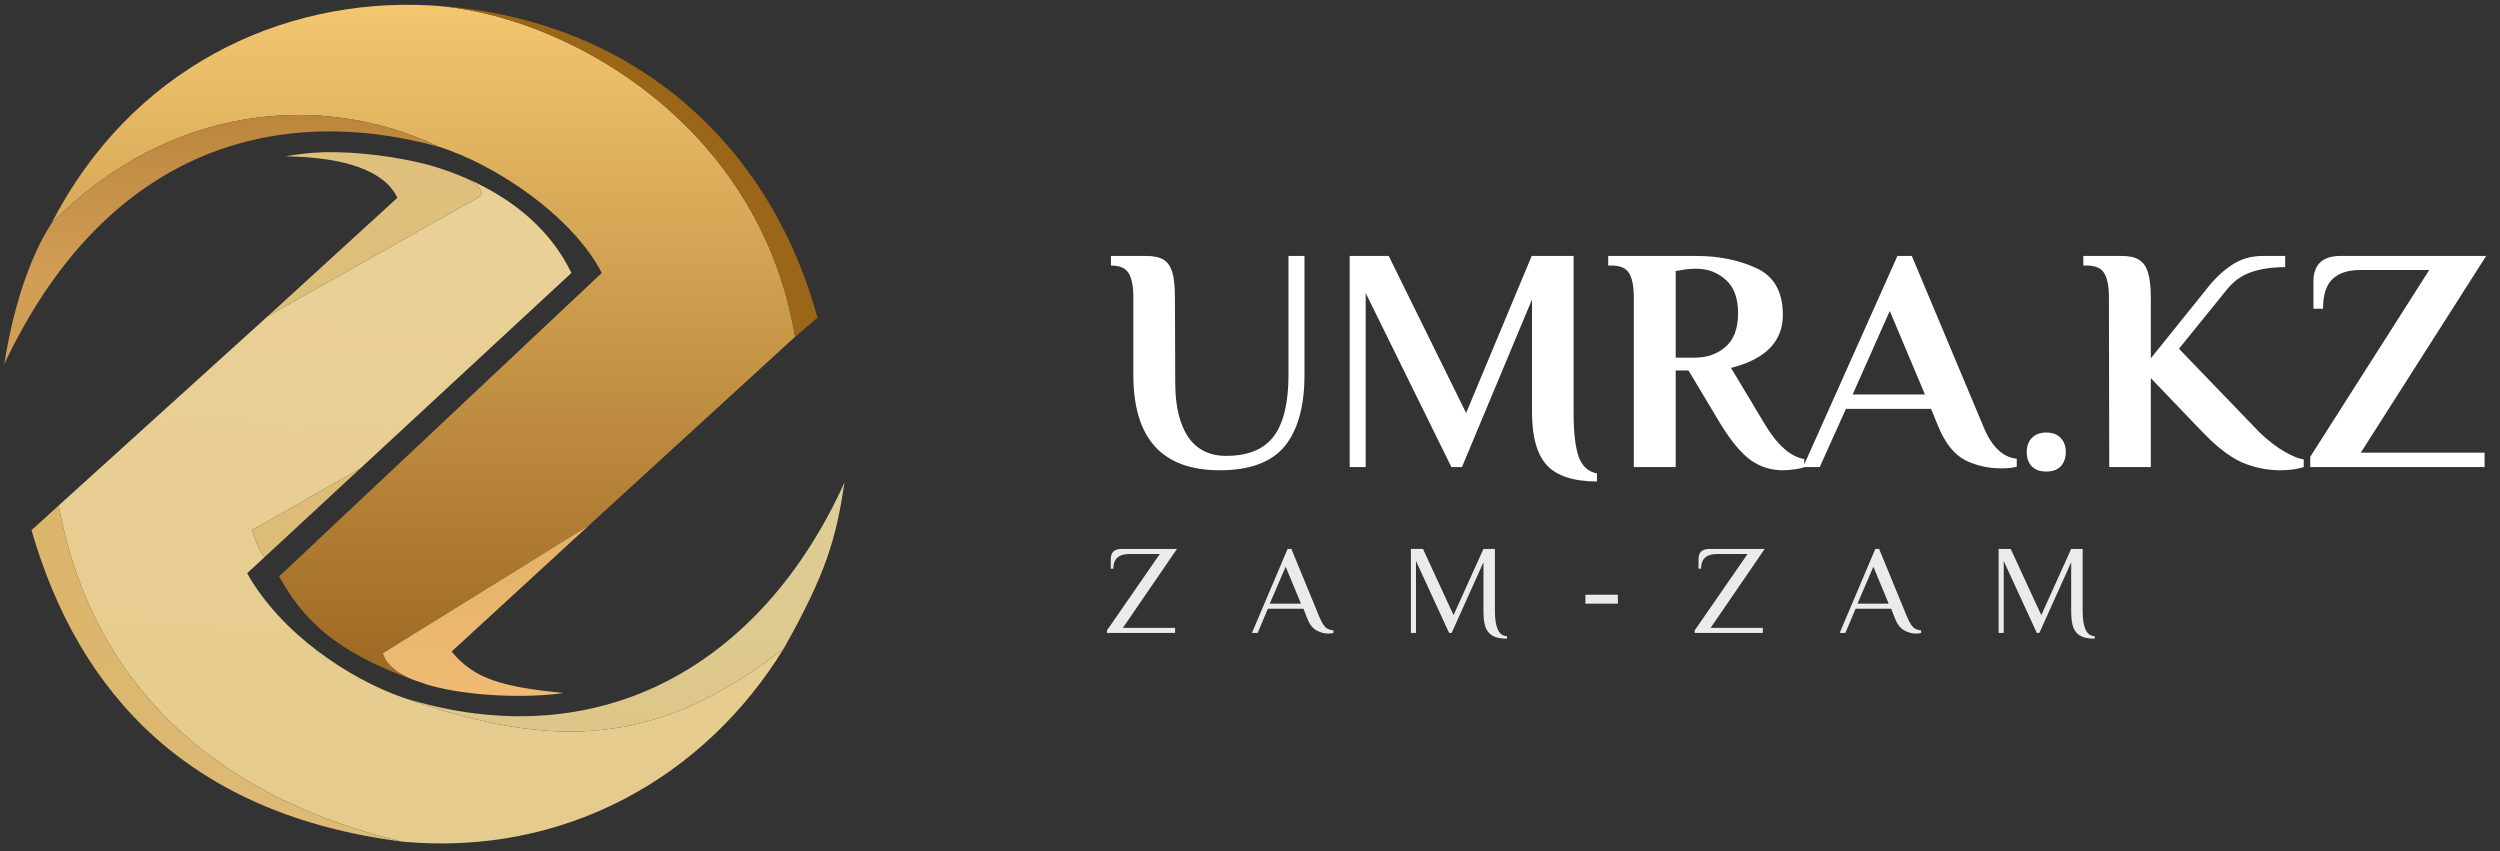
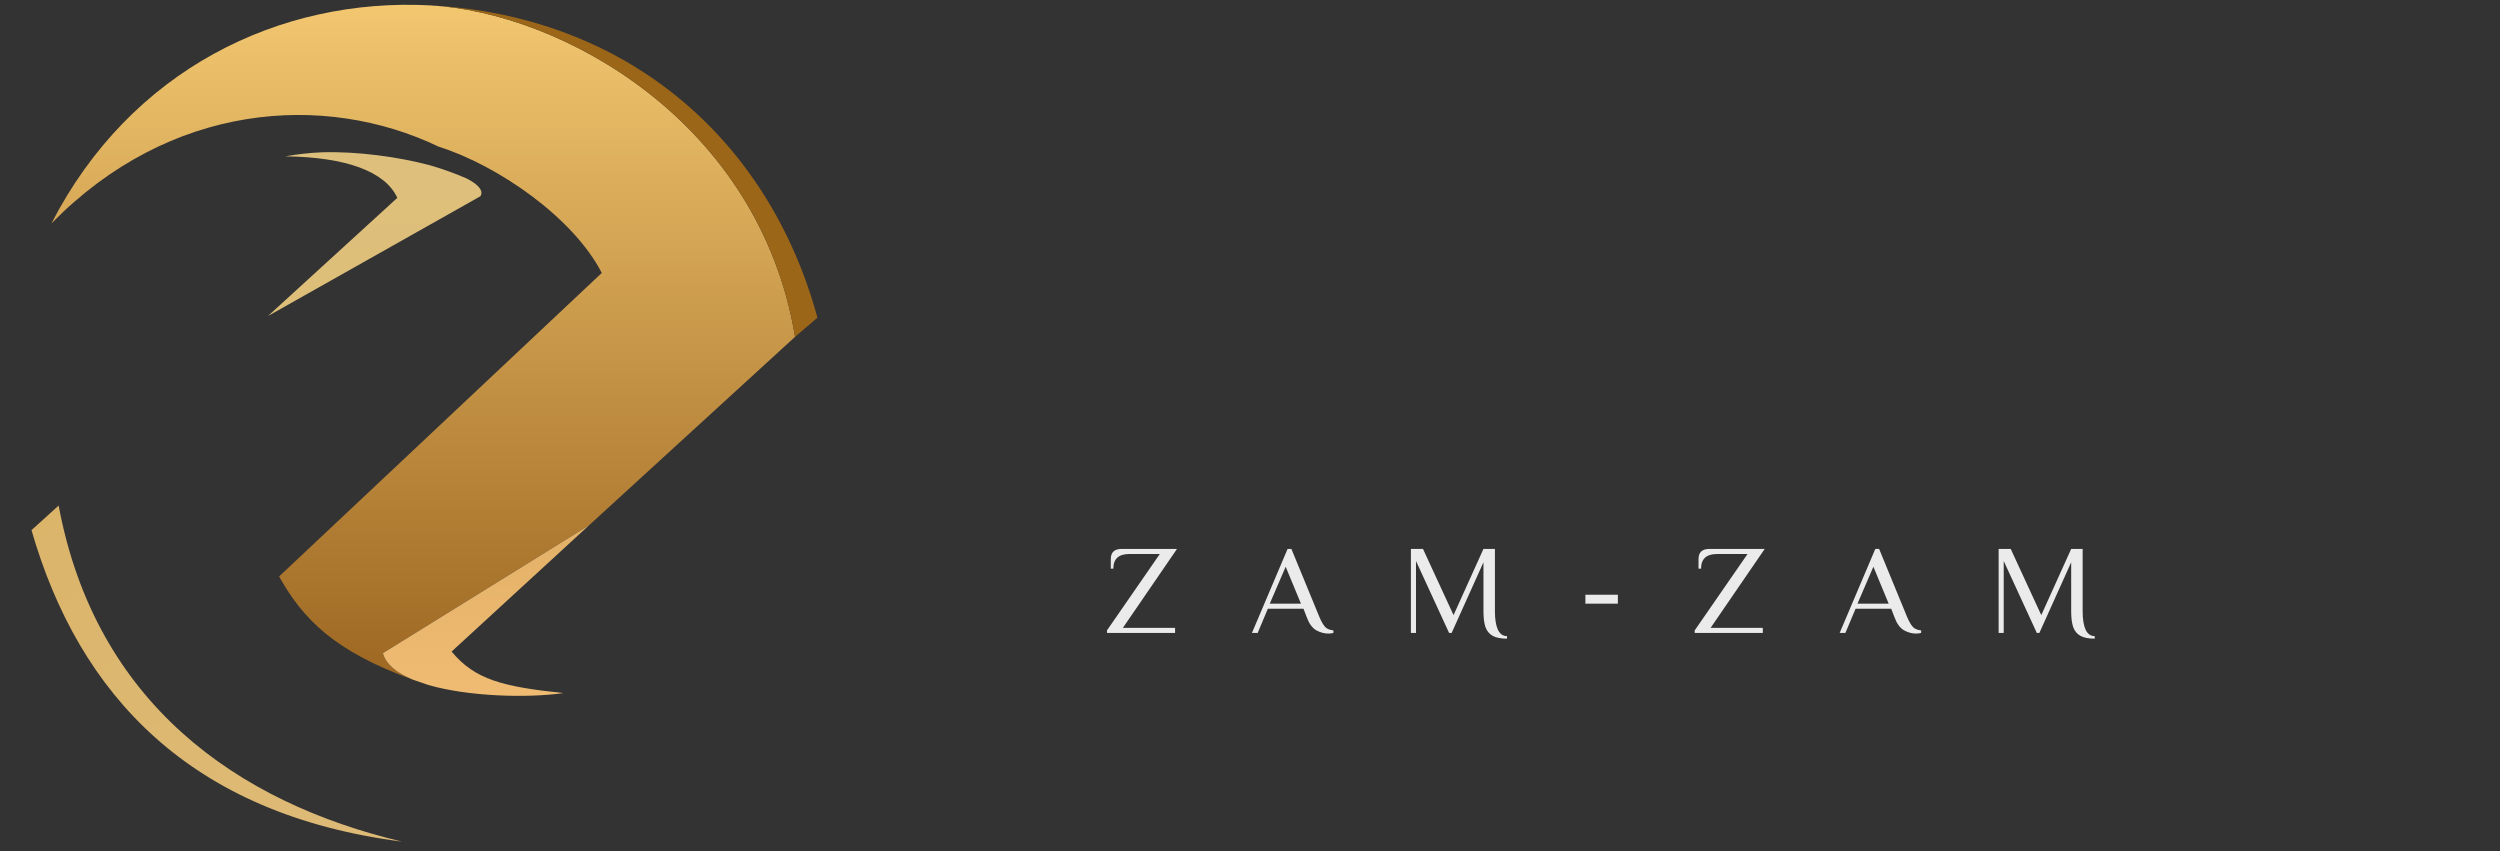
<svg xmlns="http://www.w3.org/2000/svg" width="279" height="95" viewBox="0 0 279 95" fill="none">
  <rect x="0" y="0" width="279" height="95" fill="#333333" stroke="none" />
  <path d="M5.742 24.933C18.934 11.473 36.138 10.225 48.973 16.375C55.481 18.427 63.949 24.221 67.158 30.46L31.146 64.332C33.854 69.161 37.37 72.701 46.05 75.84C44.298 75.111 43.059 74.141 42.734 72.89L65.731 58.628L88.729 37.59C84.718 13.435 62.523 1.361 47.993 0.599C31.146 -0.284 14.533 7.814 5.742 24.933Z" fill="url(#paint0_linear_129_113)" />
-   <path d="M5.742 24.933C3.157 28.944 1.398 34.753 0.482 40.621C11.625 17 30.344 11.295 48.973 16.376C36.138 10.225 18.934 11.473 5.742 24.933Z" fill="url(#paint1_linear_129_113)" />
-   <path d="M63.769 30.461C61.399 25.529 57.061 22.09 52.078 19.917C53.376 20.587 54.006 21.284 53.607 21.904L29.897 35.274L6.543 56.419C10.643 78.416 26.421 89.559 44.872 93.926C63.145 95.62 78.744 86.617 87.48 72.355C73.307 83.497 61.63 83.648 45.05 77.882C38.9 75.742 31.345 70.668 27.579 63.976L29.526 62.173C28.899 61.307 28.611 60.654 28.114 59.163L40.188 52.299L63.769 30.461Z" fill="url(#paint2_linear_129_113)" />
  <path d="M31.86 17.447C38.634 17.536 43.002 19.14 44.339 22.082L29.898 35.274L53.609 21.903C54.007 21.284 53.378 20.587 52.08 19.917C50.746 19.335 49.366 18.845 47.965 18.44C44.483 17.517 39.961 16.883 35.977 16.994C34.53 17.057 33.146 17.209 31.86 17.447Z" fill="url(#paint3_linear_129_113)" />
-   <path d="M40.189 52.299L28.115 59.162C28.612 60.654 28.9 61.307 29.527 62.173L40.189 52.299Z" fill="url(#paint4_linear_129_113)" />
  <path d="M47.992 0.6C62.522 1.361 84.717 13.435 88.728 37.591L91.224 35.452C85.786 15.485 69.92 1.749 47.992 0.6Z" fill="#9C6618" />
  <path d="M65.732 58.628L42.734 72.89C43.06 74.141 44.299 75.112 46.05 75.84C46.616 76.045 47.204 76.248 47.815 76.449C52.389 77.761 58.935 77.91 62.879 77.347C56.113 76.64 52.995 75.849 50.4 72.712L65.732 58.628Z" fill="url(#paint5_linear_129_113)" />
-   <path d="M45.051 77.882C61.63 83.648 73.307 83.497 87.48 72.355C92.261 63.87 93.303 60.068 94.254 53.815C85.073 74.158 66.978 84.656 45.051 77.882Z" fill="url(#paint6_linear_129_113)" />
  <path d="M3.514 59.163C8.821 77.584 21.252 90.896 44.873 93.926C26.422 89.559 10.645 78.417 6.544 56.419L3.514 59.163Z" fill="url(#paint7_linear_129_113)" />
  <path opacity="0.9" d="M123.538 70.352L129.434 61.828H126.024C124.84 61.828 124.249 62.373 124.249 63.462H123.964V62.396C123.964 61.639 124.367 61.26 125.172 61.26H131.352L125.314 70.067H131.139V70.636H123.538V70.352ZM148.24 70.707C147.786 70.707 147.336 70.584 146.891 70.337C146.446 70.082 146.09 69.589 145.825 68.86L145.47 67.937H141.492L140.356 70.636H139.717L143.694 61.26H144.12L147.246 68.86C147.483 69.409 147.705 69.788 147.914 69.996C148.122 70.195 148.42 70.314 148.809 70.352V70.636C148.638 70.683 148.449 70.707 148.24 70.707ZM141.705 67.368H145.186L143.481 63.248L141.705 67.368ZM168.182 71.275C167.501 71.275 166.97 71.171 166.591 70.963C166.213 70.754 165.943 70.432 165.782 69.996C165.63 69.551 165.554 68.959 165.554 68.221V62.751L162.003 70.636H161.719L158.025 62.609V70.636H157.457V61.26H158.806L162.216 68.647L165.554 61.26H166.833V68.221C166.833 69.102 166.942 69.783 167.16 70.266C167.387 70.749 167.728 70.991 168.182 70.991V71.275ZM176.931 67.368V66.374H180.554V67.368H176.931ZM189.128 70.352L195.024 61.828H191.614C190.43 61.828 189.839 62.373 189.839 63.462H189.554V62.396C189.554 61.639 189.957 61.26 190.762 61.26H196.942L190.904 70.067H196.729V70.636H189.128V70.352ZM213.83 70.707C213.376 70.707 212.926 70.584 212.481 70.337C212.036 70.082 211.68 69.589 211.415 68.86L211.06 67.937H207.082L205.946 70.636H205.307L209.284 61.26H209.71L212.836 68.86C213.073 69.409 213.295 69.788 213.504 69.996C213.712 70.195 214.01 70.314 214.398 70.352V70.636C214.228 70.683 214.039 70.707 213.83 70.707ZM207.295 67.368H210.776L209.071 63.248L207.295 67.368ZM233.772 71.275C233.091 71.275 232.56 71.171 232.181 70.963C231.803 70.754 231.533 70.432 231.372 69.996C231.22 69.551 231.144 68.959 231.144 68.221V62.751L227.593 70.636H227.309L223.615 62.609V70.636H223.047V61.26H224.396L227.806 68.647L231.144 61.26H232.423V68.221C232.423 69.102 232.532 69.783 232.75 70.266C232.977 70.749 233.318 70.991 233.772 70.991V71.275Z" fill="white" />
-   <path d="M136.12 52.481C129.694 52.481 126.481 48.935 126.481 41.843V33.204C126.481 31.99 126.315 31.098 125.982 30.527C125.649 29.932 124.982 29.634 123.983 29.634V28.563H127.909C128.766 28.563 129.421 28.706 129.873 28.992C130.325 29.277 130.646 29.753 130.837 30.42C131.027 31.062 131.122 31.99 131.122 33.204L131.158 42.914C131.182 45.437 131.67 47.4 132.622 48.804C133.597 50.184 135.001 50.875 136.834 50.875C139.261 50.875 141.022 50.161 142.117 48.733C143.236 47.281 143.795 44.984 143.795 41.843V28.563H145.58V41.843C145.58 45.341 144.842 47.995 143.367 49.804C141.891 51.589 139.476 52.481 136.12 52.481ZM178.22 53.73C175.65 53.73 173.793 53.136 172.651 51.946C171.532 50.732 170.973 48.768 170.973 46.055V33.418L163.155 52.124H161.977L152.41 32.704V52.124H150.625V28.563H154.98L163.619 46.091L170.937 28.563H175.614V46.055C175.614 48.292 175.804 49.934 176.185 50.982C176.566 52.029 177.244 52.648 178.22 52.838V53.73ZM198.931 52.481C197.622 52.481 196.432 52.1 195.362 51.339C194.291 50.553 193.172 49.209 192.006 47.305L188.436 41.343H187.008V52.124H182.332V33.204C182.332 31.99 182.165 31.098 181.832 30.527C181.499 29.932 180.832 29.634 179.833 29.634H179.476V28.563H189.329C191.804 28.563 194.029 29.015 196.004 29.92C197.979 30.824 198.967 32.562 198.967 35.132C198.967 38.107 197.039 40.082 193.184 41.058L196.932 47.305C198.336 49.661 199.812 50.97 201.359 51.232V52.124C201.168 52.219 200.823 52.303 200.324 52.374C199.824 52.445 199.36 52.481 198.931 52.481ZM189.15 39.915C190.483 39.915 191.613 39.523 192.541 38.737C193.493 37.928 193.969 36.667 193.969 34.953C193.969 33.264 193.505 32.014 192.577 31.205C191.649 30.396 190.566 29.991 189.329 29.991C188.638 29.991 188.103 30.039 187.722 30.134L187.008 30.241V39.915H189.15ZM223.356 52.267C221.857 52.267 220.5 51.957 219.287 51.339C218.073 50.696 217.085 49.459 216.324 47.626L215.503 45.627H206.007L203.08 52.124H201.224L211.754 28.563H213.361L221.357 47.626C222.262 49.839 223.499 51.029 225.07 51.196V52.088C224.641 52.207 224.07 52.267 223.356 52.267ZM206.757 44.021H214.824L210.898 34.703L206.757 44.021ZM228.363 52.624C227.673 52.624 227.137 52.433 226.757 52.053C226.376 51.648 226.185 51.113 226.185 50.446C226.185 49.78 226.376 49.256 226.757 48.876C227.137 48.471 227.673 48.269 228.363 48.269C229.053 48.269 229.589 48.471 229.969 48.876C230.35 49.256 230.541 49.78 230.541 50.446C230.541 51.113 230.35 51.648 229.969 52.053C229.589 52.433 229.053 52.624 228.363 52.624ZM254.49 52.481C252.991 52.481 251.551 52.184 250.171 51.589C248.814 50.97 247.35 49.839 245.78 48.197L240.032 42.2V52.124H235.392L235.356 33.204C235.356 31.99 235.189 31.098 234.856 30.527C234.523 29.932 233.857 29.634 232.857 29.634H232.5V28.563H236.784C237.617 28.563 238.259 28.706 238.711 28.992C239.187 29.277 239.521 29.753 239.711 30.42C239.925 31.086 240.032 32.014 240.032 33.204V39.987L246.208 32.312C247.089 31.169 248.029 30.265 249.028 29.599C250.052 28.908 251.218 28.563 252.527 28.563H255.025V29.813C253.55 29.813 252.277 30.003 251.206 30.384C250.159 30.741 249.254 31.395 248.493 32.347L243.174 38.916L251.42 47.483C252.3 48.459 253.288 49.316 254.383 50.053C255.501 50.767 256.406 51.172 257.096 51.267V52.124C256.382 52.362 255.513 52.481 254.49 52.481ZM257.823 50.982L271.102 30.134H263.356C262.023 30.134 261 30.479 260.286 31.169C259.596 31.836 259.251 32.93 259.251 34.453H258.18V31.419C258.18 29.515 259.191 28.563 261.214 28.563H277.457L263.463 50.518H277.278V52.124H257.823V50.982Z" fill="white" />
  <defs>
    <linearGradient id="paint0_linear_129_113" x1="47.369" y1="0.534" x2="47.369" y2="94.13" gradientUnits="userSpaceOnUse">
      <stop stop-color="#F2C770" />
      <stop offset="0.778" stop-color="#A06A24" />
    </linearGradient>
    <linearGradient id="paint1_linear_129_113" x1="47.368" y1="11.766" x2="47.369" y2="94.13" gradientUnits="userSpaceOnUse">
      <stop stop-color="#BA843B" />
      <stop offset="0.235" stop-color="#D29E56" />
    </linearGradient>
    <linearGradient id="paint2_linear_129_113" x1="51.735" y1="21.036" x2="47.368" y2="94.13" gradientUnits="userSpaceOnUse">
      <stop offset="0.138" stop-color="#E9D096" />
      <stop offset="0.929" stop-color="#E6CB8E" />
    </linearGradient>
    <linearGradient id="paint3_linear_129_113" x1="45.675" y1="15.064" x2="47.369" y2="94.13" gradientUnits="userSpaceOnUse">
      <stop stop-color="#DEC07D" />
      <stop offset="0.248" stop-color="#DDBF79" />
    </linearGradient>
    <linearGradient id="paint4_linear_129_113" x1="47.369" y1="0.534" x2="47.369" y2="94.13" gradientUnits="userSpaceOnUse">
      <stop offset="0.542" stop-color="#DCBD79" />
      <stop offset="0.7" stop-color="#DCBB75" />
    </linearGradient>
    <linearGradient id="paint5_linear_129_113" x1="47.369" y1="0.534" x2="47.369" y2="94.13" gradientUnits="userSpaceOnUse">
      <stop offset="0.646" stop-color="#E5B269" />
      <stop offset="0.832" stop-color="#F0BC74" />
    </linearGradient>
    <linearGradient id="paint6_linear_129_113" x1="47.368" y1="0.535" x2="47.368" y2="94.13" gradientUnits="userSpaceOnUse">
      <stop offset="0.611" stop-color="#DFCD95" />
      <stop offset="0.868" stop-color="#DDC688" />
    </linearGradient>
    <linearGradient id="paint7_linear_129_113" x1="0.483" y1="56.78" x2="43.892" y2="104.112" gradientUnits="userSpaceOnUse">
      <stop stop-color="#DBB469" />
      <stop offset="0.778" stop-color="#DDBA76" />
    </linearGradient>
  </defs>
</svg>